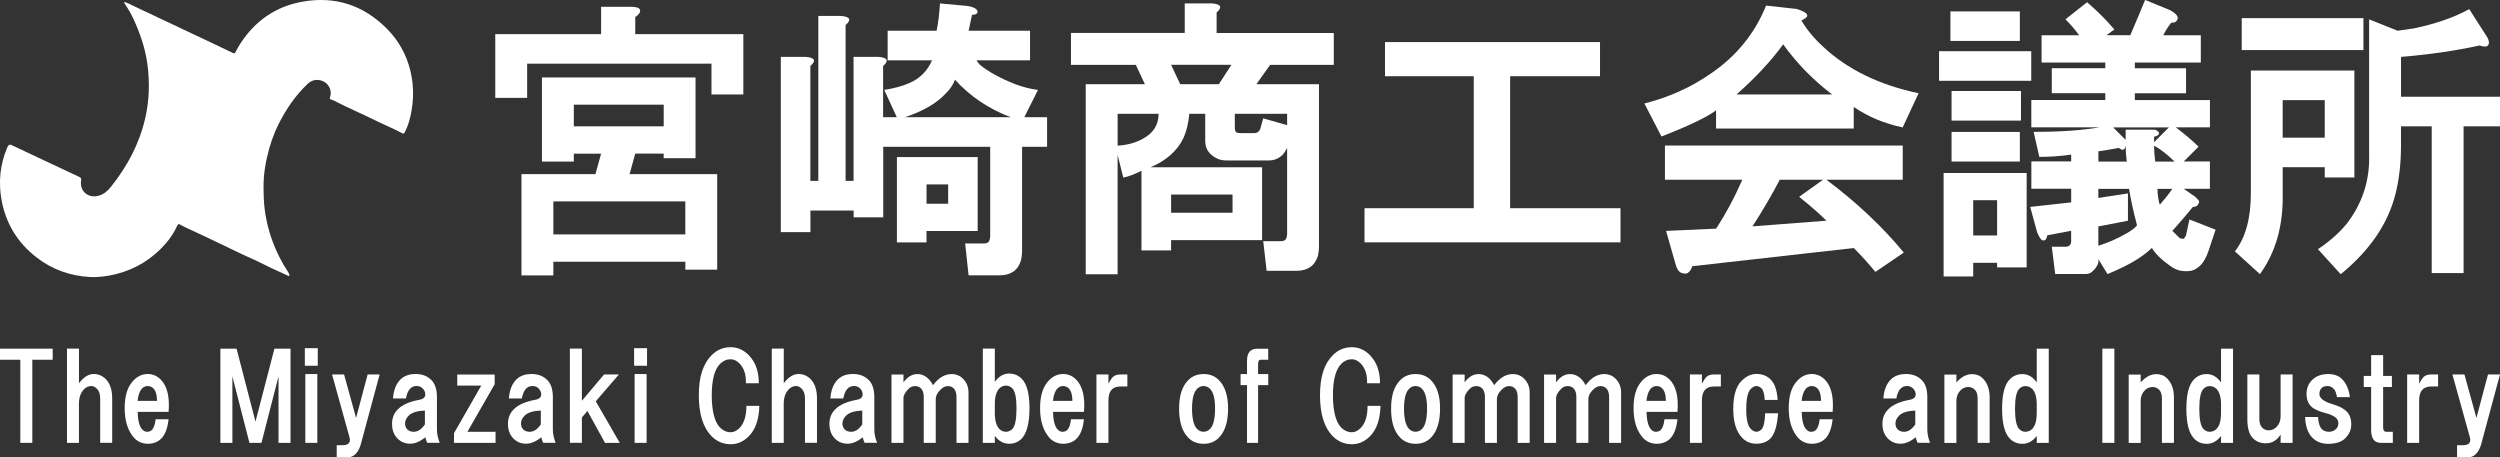
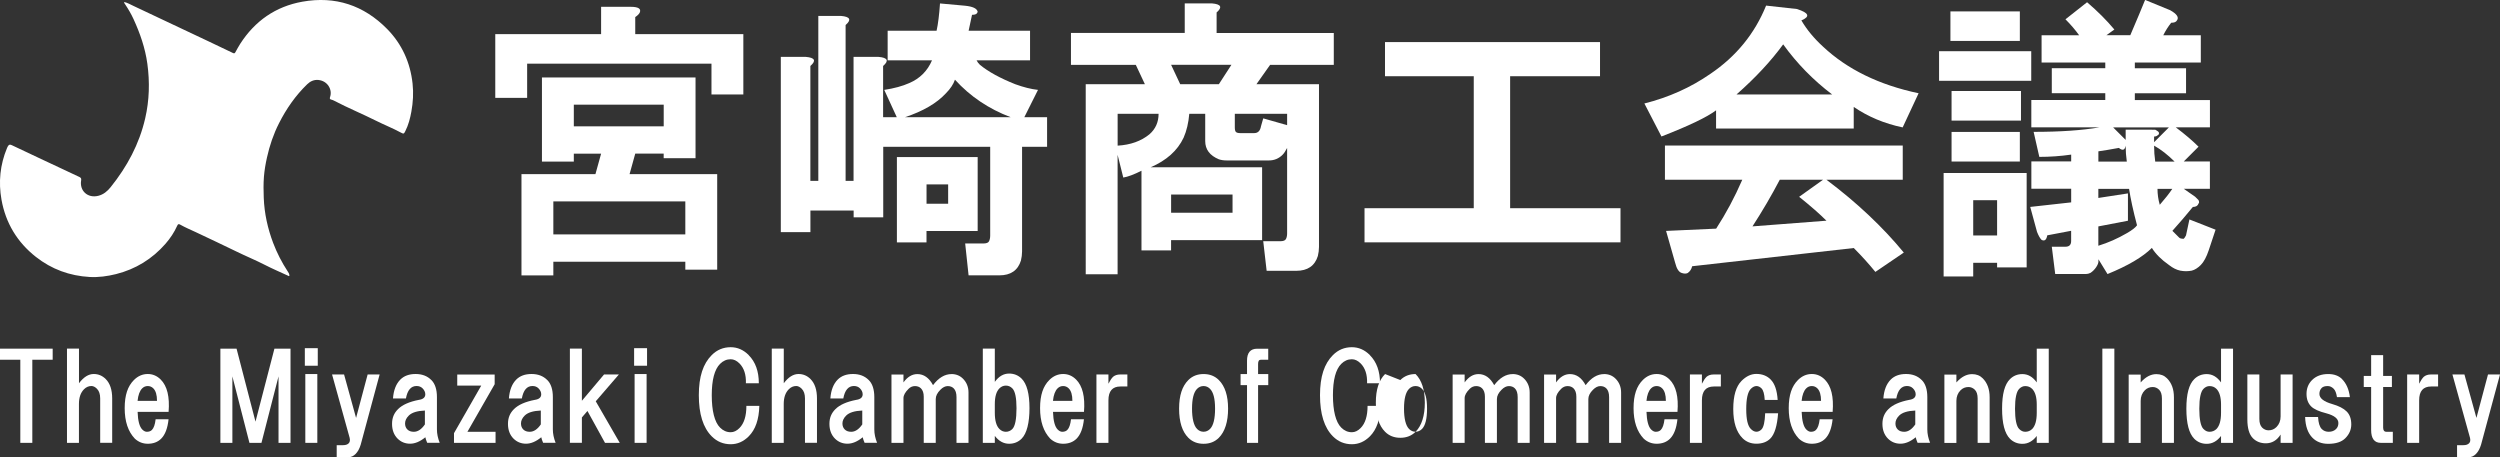
<svg xmlns="http://www.w3.org/2000/svg" id="_レイヤー_2" viewBox="0 0 616.57 112.75">
  <rect x="0" y="0" width="616.57" height="112.75" fill="#333333" stroke="none" />
  <defs>
    <style>.cls-1{fill:#fff;}</style>
  </defs>
  <g id="_レイヤー_1-2">
    <path class="cls-1" d="m30.64.49c.83.2,1.55.63,2.3.98,6.19,2.91,12.37,5.84,18.56,8.76,1.99.94,3.99,1.89,5.97,2.85.29.14.43.07.57-.18.39-.7.77-1.41,1.2-2.09,3.63-5.64,8.73-9.21,15.32-10.39,8.12-1.46,15.16.87,20.93,6.74,3.64,3.71,5.69,8.25,6.26,13.43.26,2.34.12,4.66-.3,6.97-.3,1.65-.72,3.26-1.48,4.77-.36.72-.42.74-1.14.35-1.96-1.06-4.03-1.87-6.02-2.87-3.41-1.71-6.94-3.16-10.32-4.93-.24-.12-.49-.25-.74-.3-.46-.07-.46-.31-.34-.67.61-1.79-.6-3.97-2.91-4.19-1.05-.1-1.98.32-2.74,1.06-2.89,2.8-5.15,6.06-6.95,9.62-1.36,2.67-2.32,5.51-2.97,8.45-.35,1.57-.62,3.15-.75,4.76-.13,1.74-.11,3.47-.04,5.21.15,3.83.97,7.52,2.32,11.1.94,2.47,2.14,4.81,3.59,7.02.17.26.36.52.4.85.01.09.05.2-.03.27-.09.07-.18-.01-.26-.05-1.92-.89-3.86-1.71-5.74-2.68-2.3-1.18-4.7-2.16-7.02-3.3-3.32-1.61-6.65-3.19-9.99-4.76-1.3-.61-2.62-1.16-3.88-1.87-.36-.21-.54-.17-.73.26-.73,1.64-1.72,3.12-2.9,4.47-3.29,3.75-7.35,6.25-12.19,7.47-2.14.53-4.31.83-6.51.71-4.93-.28-9.37-1.9-13.25-4.95-4.61-3.62-7.46-8.35-8.49-14.11-.78-4.36-.35-8.64,1.37-12.76.05-.12.09-.23.16-.34.29-.51.51-.59,1.03-.34,2.21,1.04,4.42,2.09,6.63,3.13,3.32,1.57,6.64,3.13,9.97,4.68.37.17.57.35.49.82-.47,2.61,1.62,4.51,4.22,3.85,1.29-.32,2.25-1.13,3.05-2.13,4.05-5.05,7.06-10.62,8.52-16.97,1.03-4.46,1.15-8.96.53-13.49-.53-3.85-1.79-7.47-3.4-10.98-.58-1.27-1.3-2.49-2.08-3.66-.11-.16-.27-.31-.23-.57Z" />
    <path class="cls-1" d="m157.79,3.09c-.19.38-.56.75-1.12,1.12v4.21h26.66v14.87h-7.86v-7.58h-45.46v8.42h-7.86v-15.71h26.1V1.68h7.3c1.87,0,2.62.47,2.24,1.4Zm13.75,35.92h-7.86v-1.12h-7.01l-1.4,5.05h21.61v23.57h-7.86v-1.96h-32.55v3.37h-7.86v-24.97h18.24l1.4-5.05h-6.73v1.96h-7.86v-20.76h37.88v19.92Zm-35.07,10.66v8.14h32.55v-8.14h-32.55Zm5.05-23.85v5.33h22.17v-5.33h-22.17Z" />
    <path class="cls-1" d="m241.13,2.81c0,.19-.1.38-.28.56s-.56.28-1.12.28l-.84,3.93h15.15v7.3h-13.19c.18.38.46.75.84,1.12,2.06,1.68,4.95,3.28,8.7,4.77,2.06.75,3.93,1.22,5.61,1.4l-3.37,6.73h5.61v7.3h-6.17v25.82c0,.75-.1,1.5-.28,2.24-.75,2.43-2.53,3.65-5.33,3.65h-7.58l-.84-7.86h4.49c.75,0,1.21-.18,1.4-.56.18-.37.28-.84.28-1.4v-21.89h-26.38v17.4h-7.3v-1.68h-10.66v5.33h-7.3V14.03h6.17c2.24.19,2.62.94,1.12,2.24v28.34h1.96V3.93h5.61c2.24.19,2.62.94,1.12,2.24v38.44h1.96V14.03h6.17c2.24.19,2.62.94,1.12,2.24v12.63h3.37l-3.09-6.73c2.43-.37,4.49-.93,6.17-1.68,2.62-1.12,4.49-2.99,5.61-5.61h-10.94v-7.3h12.07c.37-1.68.65-3.93.84-6.73l6.17.56c1.87.19,2.9.66,3.09,1.4Zm0,54.16h-12.63v2.81h-7.3v-21.04h19.92v18.24Zm8.14-28.06c-5.43-2.06-10.01-5.14-13.75-9.26-.38,1.12-1.12,2.24-2.24,3.37-2.24,2.43-5.61,4.4-10.1,5.89h26.1Zm-20.76,16.56v4.77h5.33v-4.77h-5.33Z" />
    <path class="cls-1" d="m300.05,3.09v5.05h28.9v7.86h-15.71l-3.37,4.77h15.43v40.13c0,.75-.1,1.5-.28,2.24-.75,2.43-2.53,3.65-5.33,3.65h-7.3l-.84-7.3h4.21c.75,0,1.21-.18,1.4-.56.19-.37.28-.84.28-1.4v-21.04c-.38.75-.75,1.31-1.12,1.68-.94.94-2.06,1.4-3.37,1.4h-10.38c-.75,0-1.4-.09-1.96-.28-2.24-.93-3.37-2.43-3.37-4.49v-6.73h-3.93c-.19,2.24-.66,4.21-1.4,5.89-1.5,3.18-4.21,5.61-8.14,7.3h27.5v17.96h-22.45v2.53h-7.3v-19.64c-1.87.94-3.37,1.5-4.49,1.68l-1.4-5.61v29.46h-7.86V20.76h14.59l-2.24-4.77h-15.99v-7.86h28.06V.84h6.73c2.24.19,2.62.94,1.12,2.24Zm-24.41,24.97v7.86c3.18-.18,5.8-1.12,7.86-2.81,1.49-1.31,2.24-2.99,2.24-5.05h-10.1Zm13.19-12.07l2.24,4.77h9.54l3.09-4.77h-14.87Zm0,31.99v4.49h15.15v-4.49h-15.15Zm15.71-19.92v3.37c0,.56.09.94.28,1.12.19.19.56.28,1.12.28h3.37c.93,0,1.49-.56,1.68-1.68l.56-1.96,5.89,1.68v-2.81h-12.91Z" />
    <path class="cls-1" d="m341.58,18.8v-8.42h53.03v8.42h-22.17v32.55h27.22v8.42h-63.13v-8.42h26.94V18.8h-21.89Z" />
    <path class="cls-1" d="m444.28,5.05c1.31,2.24,3.09,4.4,5.33,6.45,5.98,5.61,13.84,9.45,23.57,11.5l-3.93,8.42c-4.49-.93-8.51-2.62-12.07-5.05v5.33h-33.95v-4.49c-2.24,1.68-6.73,3.84-13.47,6.45l-4.21-8.14c5.98-1.5,11.41-3.93,16.27-7.3,6.36-4.3,10.94-9.91,13.75-16.84l7.58.84c2.99.94,3.37,1.87,1.12,2.81Zm24.97,39.28h-18.8c7.48,5.61,13.84,11.6,19.08,17.96l-7.01,4.77c-1.68-2.06-3.46-4.02-5.33-5.89l-39.85,4.49c-.19.75-.56,1.31-1.12,1.68-.38.18-.84.18-1.4,0-.75-.19-1.31-1.03-1.68-2.53l-2.24-7.86,12.35-.56c2.43-3.74,4.58-7.76,6.45-12.07h-19.08v-8.42h58.65v8.42Zm-40.97-21.04h23.57c-4.68-3.55-8.7-7.67-12.07-12.35-3,4.12-6.83,8.23-11.5,12.35Zm10.66,21.04c-2.06,3.93-4.31,7.76-6.73,11.5l18.24-1.4c-1.68-1.68-3.93-3.65-6.73-5.89l5.89-4.21h-10.66Z" />
    <path class="cls-1" d="m500.96,19.92h-22.73v-7.3h22.73v7.3Zm-8.42,46.02v-1.12h-5.89v3.37h-7.3v-25.53h20.48v23.29h-7.3Zm5.61-55.84h-17.12V2.81h17.12v7.3Zm.28,19.64h-17.12v-7.3h17.12v7.3Zm-.28,10.1h-16.84v-7.3h16.84v7.3Zm-11.5,18.24h5.89v-8.7h-5.89v8.7Zm50.23-53.03c-.19.38-.66.56-1.4.56-.75.94-1.4,1.96-1.96,3.09h9.26v6.73h-16.27v1.4h12.63v6.17h-12.63v1.68h18.52v6.73h-8.42c2.24,1.68,4.11,3.28,5.61,4.77l-3.65,3.65h6.45v6.73h-6.45l2.81,1.96c.37.38.65.66.84.84.18.38.18.66,0,.84-.19.56-.66.84-1.4.84-1.68,2.06-3.37,4.02-5.05,5.89l1.68,1.68c.18.19.56.28,1.12.28.18-.18.37-.46.56-.84l.84-3.93,6.45,2.53-1.68,5.05c-.56,1.68-1.22,2.9-1.96,3.65-.75.75-1.5,1.21-2.24,1.4-.94.18-1.87.18-2.81,0-.94-.19-1.87-.66-2.81-1.4-1.87-1.31-3.28-2.71-4.21-4.21-2.24,2.24-5.89,4.39-10.94,6.45l-2.24-3.65v.56c0,.37-.19.84-.56,1.4-.38.56-.84,1.03-1.4,1.4-.38.18-.75.28-1.12.28h-7.58l-.84-6.73h3.37c.93,0,1.4-.47,1.4-1.4v-2.53l-5.89,1.12c-.19,1.12-.66,1.5-1.4,1.12-.38-.37-.75-1.03-1.12-1.96l-1.68-6.17,10.1-1.12v-3.37h-9.82v-6.73h9.82v-1.68c-2.62.38-5.24.56-7.86.56l-1.4-6.17c6.55,0,11.97-.37,16.27-1.12h-16.84v-6.73h18.24v-1.68h-13.19v-6.17h13.19v-1.4h-15.71v-6.73h9.26c-.94-1.31-2.06-2.62-3.37-3.93l5.33-4.21c2.62,2.24,4.86,4.49,6.73,6.73l-1.96,1.4h5.89c1.68-3.93,2.9-6.83,3.65-8.7l6.17,2.53c1.68.94,2.24,1.78,1.68,2.53Zm-14.31,31.43c-2.06.38-3.74.66-5.05.84v2.53h7.01c-.19-1.31-.28-2.62-.28-3.93-.19,1.12-.75,1.31-1.68.56Zm2.24,17.96l-7.3,1.4v4.77c2.43-.75,4.77-1.78,7.01-3.09,1.31-.75,2.15-1.4,2.53-1.96-.94-3.55-1.59-6.55-1.96-8.98h-7.58v2.24l7.3-1.12v6.73Zm5.89-22.45h.84c.37.19.65.38.84.56.18.38.09.66-.28.84-.19.19-.47.28-.84.28v1.4l3.65-3.65h-13.75l3.09,3.09v-2.53h6.45Zm.84,7.86h4.77c-1.68-1.68-3.37-2.99-5.05-3.93,0,1.31.09,2.62.28,3.93Zm.56,6.73c0,1.31.18,2.62.56,3.93,1.31-1.5,2.34-2.81,3.09-3.93h-3.65Z" />
-     <path class="cls-1" d="m580.65,43.77h-7.3v-2.53h-10.38v6.45c.18,7.86-1.68,14.49-5.61,19.92l-6.17-5.61c2.62-3.37,3.93-8.14,3.93-14.31v-30.3h25.53v26.38Zm2.24-31.43h-30.02v-7.86h30.02v7.86Zm-19.92,12.35v9.26h10.38v-9.26h-10.38Zm50.51-15.43c.37.75.46,1.31.28,1.68-.19.38-.47.56-.84.56s-.84-.09-1.4-.28c-5.99,1.31-12.44,2.24-19.36,2.81v9.82h24.41v7.3h-8.98v36.2h-7.86V31.15h-7.58v4.77c0,4.49-.47,8.51-1.4,12.07-1.87,7.3-6.36,13.84-13.47,19.64l-5.61-6.17c2.81-1.87,5.14-3.93,7.01-6.17,3.93-5.05,5.8-10.75,5.61-17.12V4.77l7.01,2.81c1.31-.18,2.62-.37,3.93-.56,5.42-1.12,10.01-2.71,13.75-4.77l4.49,7.01Z" />
    <path class="cls-1" d="m7.97,88.72v20.5h-2.96v-20.5H0v-2.73h12.99v2.73h-5.01Z" />
    <path class="cls-1" d="m19.48,109.22h-2.96v-23.24h2.96v8.54c1.14-1.52,2.35-2.28,3.64-2.28,1.14,0,2.13.42,2.96,1.25,1.06,1.06,1.59,2.66,1.59,4.78v10.93h-2.96v-10.93c0-1.06-.27-1.86-.8-2.39-.46-.46-.91-.68-1.37-.68-.68,0-1.29.27-1.82.8-.84.84-1.25,2.05-1.25,3.64v9.57Z" />
    <path class="cls-1" d="m33.94,101.59c.07,2.2.46,3.64,1.14,4.33.38.38.76.57,1.14.57.53,0,.95-.15,1.25-.46.46-.46.76-1.33.91-2.62h3.19c-.23,2.2-.84,3.8-1.82,4.78-.84.83-1.94,1.25-3.3,1.25-1.22,0-2.28-.42-3.19-1.25-1.67-1.75-2.51-4.25-2.51-7.52s.76-5.43,2.28-6.95c.99-.99,2.13-1.48,3.42-1.48,1.21,0,2.28.46,3.19,1.37,1.59,1.59,2.24,4.25,1.94,7.97h-7.63Zm4.78-2.73c0-1.44-.3-2.47-.91-3.08-.38-.38-.84-.57-1.37-.57s-.99.19-1.37.57c-.61.61-.99,1.63-1.14,3.08h4.78Z" />
    <path class="cls-1" d="m67.66,85.99h3.99v23.24h-2.96v-16.4l-4.21,16.4h-2.96l-4.21-16.4v16.4h-2.96v-23.24h3.99l4.67,18,4.67-18Z" />
    <path class="cls-1" d="m78.37,90.2h-3.19v-4.33h3.19v4.33Zm-.11,19.02h-2.96v-16.97h2.96v16.97Z" />
    <path class="cls-1" d="m81.9,92.36h2.96l2.96,10.71,2.85-10.71h2.96l-4.67,17.31c-.3.99-.72,1.75-1.25,2.28-.53.53-1.1.8-1.71.8h-2.96v-2.96h1.59c.61,0,1.06-.15,1.37-.46.3-.3.38-.76.23-1.37l-4.33-15.6Z" />
    <path class="cls-1" d="m106.39,93.73c.91.91,1.37,2.32,1.37,4.21v7.97c0,1.06.23,2.16.68,3.3h-3.08c-.23-.53-.38-.99-.46-1.37-1.29,1.06-2.55,1.59-3.76,1.59s-2.24-.42-3.08-1.25c-.91-.91-1.37-2.13-1.37-3.64s.49-2.66,1.48-3.64c1.06-1.06,2.77-1.82,5.13-2.28,1.06-.15,1.59-.61,1.59-1.37,0-.53-.23-1.03-.68-1.48-.38-.38-.87-.57-1.48-.57-1.37,0-2.24,1.03-2.62,3.08h-3.19c.15-2.05.76-3.61,1.82-4.67.91-.91,2.16-1.37,3.76-1.37s2.89.49,3.87,1.48Zm-1.59,7.52c-1.9.08-3.23.49-3.99,1.25-.61.61-.91,1.25-.91,1.94,0,.61.19,1.1.57,1.48.38.38.91.57,1.59.57.99,0,1.9-.61,2.73-1.82v-3.42Z" />
    <path class="cls-1" d="m115.27,106.49h6.95v2.73h-10.25v-2.39l6.72-11.73h-5.92v-2.73h9.23v2.39l-6.72,11.73Z" />
    <path class="cls-1" d="m134.98,93.73c.91.91,1.37,2.32,1.37,4.21v7.97c0,1.06.23,2.16.68,3.3h-3.08c-.23-.53-.38-.99-.46-1.37-1.29,1.06-2.55,1.59-3.76,1.59s-2.24-.42-3.08-1.25c-.91-.91-1.37-2.13-1.37-3.64s.49-2.66,1.48-3.64c1.06-1.06,2.77-1.82,5.13-2.28,1.06-.15,1.59-.61,1.59-1.37,0-.53-.23-1.03-.68-1.48-.38-.38-.87-.57-1.48-.57-1.37,0-2.24,1.03-2.62,3.08h-3.19c.15-2.05.76-3.61,1.82-4.67.91-.91,2.16-1.37,3.76-1.37s2.89.49,3.87,1.48Zm-1.59,7.52c-1.9.08-3.23.49-3.99,1.25-.61.61-.91,1.25-.91,1.94,0,.61.19,1.1.57,1.48.38.38.91.57,1.59.57.99,0,1.9-.61,2.73-1.82v-3.42Z" />
    <path class="cls-1" d="m148.99,92.36h3.64l-5.7,6.61,5.92,10.25h-3.64l-4.33-7.86-1.37,1.59v6.26h-2.96v-23.24h2.96v12.87l5.47-6.49Z" />
    <path class="cls-1" d="m159.58,90.2h-3.19v-4.33h3.19v4.33Zm-.11,19.02h-2.96v-16.97h2.96v16.97Z" />
    <path class="cls-1" d="m184.64,87.58c1.67,1.67,2.51,3.99,2.51,6.95h-3.19c.07-2.13-.46-3.76-1.59-4.9-.68-.68-1.41-1.03-2.16-1.03-.99,0-1.86.38-2.62,1.14-1.37,1.37-2.05,3.95-2.05,7.75s.68,6.61,2.05,7.97c.76.76,1.63,1.14,2.62,1.14.76,0,1.48-.34,2.16-1.03,1.14-1.14,1.71-2.96,1.71-5.47h3.19c-.08,3.34-.95,5.85-2.62,7.52-1.29,1.29-2.77,1.94-4.44,1.94-1.82,0-3.38-.65-4.67-1.94-2.13-2.13-3.19-5.51-3.19-10.14s1.06-7.78,3.19-9.91c1.29-1.29,2.85-1.94,4.67-1.94,1.67,0,3.15.65,4.44,1.94Z" />
    <path class="cls-1" d="m193.3,109.22h-2.96v-23.24h2.96v8.54c1.14-1.52,2.35-2.28,3.64-2.28,1.14,0,2.13.42,2.96,1.25,1.06,1.06,1.59,2.66,1.59,4.78v10.93h-2.96v-10.93c0-1.06-.27-1.86-.8-2.39-.46-.46-.91-.68-1.37-.68-.68,0-1.29.27-1.82.8-.84.84-1.25,2.05-1.25,3.64v9.57Z" />
    <path class="cls-1" d="m214.26,93.73c.91.91,1.37,2.32,1.37,4.21v7.97c0,1.06.23,2.16.68,3.3h-3.08c-.23-.53-.38-.99-.46-1.37-1.29,1.06-2.55,1.59-3.76,1.59s-2.24-.42-3.08-1.25c-.91-.91-1.37-2.13-1.37-3.64s.49-2.66,1.48-3.64c1.06-1.06,2.77-1.82,5.13-2.28,1.06-.15,1.59-.61,1.59-1.37,0-.53-.23-1.03-.68-1.48-.38-.38-.87-.57-1.48-.57-1.37,0-2.24,1.03-2.62,3.08h-3.19c.15-2.05.76-3.61,1.82-4.67.91-.91,2.16-1.37,3.76-1.37s2.89.49,3.87,1.48Zm-1.59,7.52c-1.9.08-3.23.49-3.99,1.25-.61.61-.91,1.25-.91,1.94,0,.61.19,1.1.57,1.48.38.38.91.57,1.59.57.99,0,1.9-.61,2.73-1.82v-3.42Z" />
    <path class="cls-1" d="m234.64,92.25c1.14,0,2.09.38,2.85,1.14.91.91,1.37,2.05,1.37,3.42v12.42h-2.96v-11.28c0-.99-.23-1.71-.68-2.16-.38-.38-.87-.57-1.48-.57s-1.22.3-1.82.91c-.76.76-1.14,1.52-1.14,2.28v10.82h-2.96v-11.39c0-.91-.23-1.59-.68-2.05-.38-.38-.87-.57-1.48-.57s-1.14.23-1.59.68c-.84.84-1.25,1.59-1.25,2.28v11.05h-2.96v-16.86h2.96v1.94c.99-1.37,2.13-2.05,3.42-2.05,1.59,0,2.89.91,3.87,2.73,1.37-1.82,2.89-2.73,4.56-2.73Z" />
    <path class="cls-1" d="m245.35,109.22h-2.96v-23.24h2.96v8.2c.99-1.37,2.16-2.05,3.53-2.05,1.21,0,2.24.42,3.08,1.25,1.29,1.29,1.94,3.72,1.94,7.29s-.65,6.23-1.94,7.52c-.84.83-1.86,1.25-3.08,1.25-1.37,0-2.55-.65-3.53-1.94v1.71Zm0-7.4c0,1.9.38,3.23,1.14,3.99.46.46.99.68,1.59.68s1.14-.23,1.59-.68c.68-.68,1.03-2.39,1.03-5.13,0-2.58-.34-4.21-1.03-4.9-.46-.46-.99-.68-1.59-.68s-1.14.23-1.59.68c-.76.76-1.14,2.05-1.14,3.87v2.16Z" />
    <path class="cls-1" d="m259.7,101.59c.07,2.2.46,3.64,1.14,4.33.38.38.76.57,1.14.57.53,0,.95-.15,1.25-.46.46-.46.76-1.33.91-2.62h3.19c-.23,2.2-.84,3.8-1.82,4.78-.84.83-1.94,1.25-3.3,1.25-1.22,0-2.28-.42-3.19-1.25-1.67-1.75-2.51-4.25-2.51-7.52s.76-5.43,2.28-6.95c.99-.99,2.13-1.48,3.42-1.48,1.21,0,2.28.46,3.19,1.37,1.59,1.59,2.24,4.25,1.94,7.97h-7.63Zm4.78-2.73c0-1.44-.3-2.47-.91-3.08-.38-.38-.84-.57-1.37-.57s-.99.19-1.37.57c-.61.61-.99,1.63-1.14,3.08h4.78Z" />
    <path class="cls-1" d="m278.04,92.36v2.96h-1.71c-1.98,0-2.96,1.14-2.96,3.42v10.48h-2.96v-16.86h2.96v2.28c.38-.76.76-1.33,1.14-1.71.46-.38,1.03-.57,1.71-.57h1.82Z" />
    <path class="cls-1" d="m293.08,93.73c.99-.99,2.24-1.48,3.76-1.48s2.77.49,3.76,1.48c1.52,1.52,2.28,3.87,2.28,7.06s-.76,5.66-2.28,7.18c-.99.99-2.24,1.48-3.76,1.48s-2.77-.49-3.76-1.48c-1.52-1.52-2.28-3.91-2.28-7.18s.76-5.54,2.28-7.06Zm2.16,2.16c-.84.84-1.25,2.47-1.25,4.9s.42,4.18,1.25,5.01c.46.46.99.68,1.59.68s1.14-.23,1.59-.68c.83-.83,1.25-2.51,1.25-5.01s-.42-4.06-1.25-4.9c-.46-.46-.99-.68-1.59-.68s-1.14.23-1.59.68Z" />
    <path class="cls-1" d="m312.78,85.99v2.73h-1.82c-.46,0-.68.34-.68,1.03v2.51h2.51v2.73h-2.51v14.24h-2.73v-14.24h-1.59v-2.73h1.59v-3.3c0-1.97.83-2.96,2.51-2.96h2.73Z" />
    <path class="cls-1" d="m337.84,87.58c1.67,1.67,2.51,3.99,2.51,6.95h-3.19c.07-2.13-.46-3.76-1.59-4.9-.68-.68-1.41-1.03-2.16-1.03-.99,0-1.86.38-2.62,1.14-1.37,1.37-2.05,3.95-2.05,7.75s.68,6.61,2.05,7.97c.76.76,1.63,1.14,2.62,1.14.76,0,1.48-.34,2.16-1.03,1.14-1.14,1.71-2.96,1.71-5.47h3.19c-.08,3.34-.95,5.85-2.62,7.52-1.29,1.29-2.77,1.94-4.44,1.94-1.82,0-3.38-.65-4.67-1.94-2.13-2.13-3.19-5.51-3.19-10.14s1.06-7.78,3.19-9.91c1.29-1.29,2.85-1.94,4.67-1.94,1.67,0,3.15.65,4.44,1.94Z" />
-     <path class="cls-1" d="m345.36,93.73c.99-.99,2.24-1.48,3.76-1.48s2.77.49,3.76,1.48c1.52,1.52,2.28,3.87,2.28,7.06s-.76,5.66-2.28,7.18c-.99.99-2.24,1.48-3.76,1.48s-2.77-.49-3.76-1.48c-1.52-1.52-2.28-3.91-2.28-7.18s.76-5.54,2.28-7.06Zm2.16,2.16c-.84.84-1.25,2.47-1.25,4.9s.42,4.18,1.25,5.01c.46.46.99.68,1.59.68s1.14-.23,1.59-.68c.83-.83,1.25-2.51,1.25-5.01s-.42-4.06-1.25-4.9c-.46-.46-.99-.68-1.59-.68s-1.14.23-1.59.68Z" />
+     <path class="cls-1" d="m345.36,93.73c.99-.99,2.24-1.48,3.76-1.48c1.52,1.52,2.28,3.87,2.28,7.06s-.76,5.66-2.28,7.18c-.99.99-2.24,1.48-3.76,1.48s-2.77-.49-3.76-1.48c-1.52-1.52-2.28-3.91-2.28-7.18s.76-5.54,2.28-7.06Zm2.16,2.16c-.84.84-1.25,2.47-1.25,4.9s.42,4.18,1.25,5.01c.46.46.99.68,1.59.68s1.14-.23,1.59-.68c.83-.83,1.25-2.51,1.25-5.01s-.42-4.06-1.25-4.9c-.46-.46-.99-.68-1.59-.68s-1.14.23-1.59.68Z" />
    <path class="cls-1" d="m373.04,92.25c1.14,0,2.09.38,2.85,1.14.91.91,1.37,2.05,1.37,3.42v12.42h-2.96v-11.28c0-.99-.23-1.71-.68-2.16-.38-.38-.87-.57-1.48-.57s-1.22.3-1.82.91c-.76.76-1.14,1.52-1.14,2.28v10.82h-2.96v-11.39c0-.91-.23-1.59-.68-2.05-.38-.38-.87-.57-1.48-.57s-1.14.23-1.59.68c-.84.84-1.25,1.59-1.25,2.28v11.05h-2.96v-16.86h2.96v1.94c.99-1.37,2.13-2.05,3.42-2.05,1.59,0,2.89.91,3.87,2.73,1.37-1.82,2.89-2.73,4.56-2.73Z" />
    <path class="cls-1" d="m395.59,92.25c1.14,0,2.09.38,2.85,1.14.91.91,1.37,2.05,1.37,3.42v12.42h-2.96v-11.28c0-.99-.23-1.71-.68-2.16-.38-.38-.87-.57-1.48-.57s-1.21.3-1.82.91c-.76.76-1.14,1.52-1.14,2.28v10.82h-2.96v-11.39c0-.91-.23-1.59-.68-2.05-.38-.38-.87-.57-1.48-.57s-1.14.23-1.59.68c-.84.84-1.25,1.59-1.25,2.28v11.05h-2.96v-16.86h2.96v1.94c.99-1.37,2.13-2.05,3.42-2.05,1.59,0,2.89.91,3.87,2.73,1.37-1.82,2.89-2.73,4.56-2.73Z" />
    <path class="cls-1" d="m406.07,101.59c.08,2.2.46,3.64,1.14,4.33.38.38.76.57,1.14.57.53,0,.95-.15,1.25-.46.46-.46.76-1.33.91-2.62h3.19c-.23,2.2-.84,3.8-1.82,4.78-.84.83-1.94,1.25-3.3,1.25-1.22,0-2.28-.42-3.19-1.25-1.67-1.75-2.51-4.25-2.51-7.52s.76-5.43,2.28-6.95c.99-.99,2.13-1.48,3.42-1.48,1.21,0,2.28.46,3.19,1.37,1.59,1.59,2.24,4.25,1.94,7.97h-7.63Zm4.78-2.73c0-1.44-.3-2.47-.91-3.08-.38-.38-.84-.57-1.37-.57s-.99.19-1.37.57c-.61.61-.99,1.63-1.14,3.08h4.78Z" />
    <path class="cls-1" d="m424.41,92.36v2.96h-1.71c-1.98,0-2.96,1.14-2.96,3.42v10.48h-2.96v-16.86h2.96v2.28c.38-.76.76-1.33,1.14-1.71.46-.38,1.03-.57,1.71-.57h1.82Z" />
    <path class="cls-1" d="m436.71,93.62c.99.99,1.56,2.66,1.71,5.01h-3.19c-.08-1.44-.34-2.39-.8-2.85-.38-.38-.8-.57-1.25-.57s-.91.23-1.37.68c-.76.76-1.14,2.43-1.14,5.01s.38,4.14,1.14,4.9c.46.46.91.68,1.37.68s.87-.19,1.25-.57c.53-.53.83-1.86.91-3.99h3.19c-.23,3.11-.87,5.2-1.94,6.26-.84.83-1.98,1.25-3.42,1.25-1.37,0-2.51-.46-3.42-1.37-1.52-1.52-2.28-3.91-2.28-7.18s.68-5.58,2.05-6.95c1.14-1.14,2.35-1.71,3.64-1.71,1.44,0,2.62.46,3.53,1.37Z" />
    <path class="cls-1" d="m444.34,101.59c.08,2.2.46,3.64,1.14,4.33.38.38.76.57,1.14.57.53,0,.95-.15,1.25-.46.46-.46.76-1.33.91-2.62h3.19c-.23,2.2-.84,3.8-1.82,4.78-.84.83-1.94,1.25-3.3,1.25-1.22,0-2.28-.42-3.19-1.25-1.67-1.75-2.51-4.25-2.51-7.52s.76-5.43,2.28-6.95c.99-.99,2.13-1.48,3.42-1.48,1.21,0,2.28.46,3.19,1.37,1.59,1.59,2.24,4.25,1.94,7.97h-7.63Zm4.78-2.73c0-1.44-.3-2.47-.91-3.08-.38-.38-.84-.57-1.37-.57s-.99.19-1.37.57c-.61.61-.99,1.63-1.14,3.08h4.78Z" />
    <path class="cls-1" d="m473.96,93.73c.91.91,1.37,2.32,1.37,4.21v7.97c0,1.06.23,2.16.68,3.3h-3.08c-.23-.53-.38-.99-.46-1.37-1.29,1.06-2.54,1.59-3.76,1.59s-2.24-.42-3.08-1.25c-.91-.91-1.37-2.13-1.37-3.64s.49-2.66,1.48-3.64c1.06-1.06,2.77-1.82,5.13-2.28,1.06-.15,1.59-.61,1.59-1.37,0-.53-.23-1.03-.68-1.48-.38-.38-.87-.57-1.48-.57-1.37,0-2.24,1.03-2.62,3.08h-3.19c.15-2.05.76-3.61,1.82-4.67.91-.91,2.16-1.37,3.76-1.37s2.89.49,3.87,1.48Zm-1.59,7.52c-1.9.08-3.23.49-3.99,1.25-.61.61-.91,1.25-.91,1.94,0,.61.19,1.1.57,1.48.38.38.91.57,1.59.57.99,0,1.9-.61,2.73-1.82v-3.42Z" />
    <path class="cls-1" d="m490.7,109.22h-2.96v-10.93c0-.99-.23-1.71-.68-2.16s-.99-.68-1.59-.68c-.76,0-1.41.27-1.94.8-.68.68-1.03,1.56-1.03,2.62v10.37h-2.96v-16.86h2.96v1.94c1.21-1.37,2.51-2.05,3.87-2.05,1.06,0,1.94.34,2.62,1.03,1.14,1.14,1.71,2.7,1.71,4.67v11.28Z" />
    <path class="cls-1" d="m495.71,108.2c-1.29-1.29-1.94-3.76-1.94-7.4s.64-6,1.94-7.29c.83-.83,1.86-1.25,3.08-1.25,1.37,0,2.54.68,3.53,2.05v-8.32h2.96v23.24h-2.96v-1.71c-.99,1.29-2.16,1.94-3.53,1.94-1.22,0-2.24-.42-3.08-1.25Zm5.47-2.39c.76-.76,1.14-2.09,1.14-3.99v-2.05c0-1.82-.38-3.11-1.14-3.87-.46-.46-1.03-.68-1.71-.68-.53,0-1.03.23-1.48.68-.68.68-1.03,2.32-1.03,4.9s.34,4.33,1.03,5.01c.46.46.95.68,1.48.68.68,0,1.25-.23,1.71-.68Z" />
    <path class="cls-1" d="m518.5,109.22v-23.24h2.96v23.24h-2.96Z" />
    <path class="cls-1" d="m536.15,109.22h-2.96v-10.93c0-.99-.23-1.71-.68-2.16s-.99-.68-1.59-.68c-.76,0-1.41.27-1.94.8-.68.68-1.03,1.56-1.03,2.62v10.37h-2.96v-16.86h2.96v1.94c1.21-1.37,2.51-2.05,3.87-2.05,1.06,0,1.94.34,2.62,1.03,1.14,1.14,1.71,2.7,1.71,4.67v11.28Z" />
    <path class="cls-1" d="m541.16,108.2c-1.29-1.29-1.94-3.76-1.94-7.4s.64-6,1.94-7.29c.83-.83,1.86-1.25,3.08-1.25,1.37,0,2.54.68,3.53,2.05v-8.32h2.96v23.24h-2.96v-1.71c-.99,1.29-2.16,1.94-3.53,1.94-1.22,0-2.24-.42-3.08-1.25Zm5.47-2.39c.76-.76,1.14-2.09,1.14-3.99v-2.05c0-1.82-.38-3.11-1.14-3.87-.46-.46-1.03-.68-1.71-.68-.53,0-1.03.23-1.48.68-.68.68-1.03,2.32-1.03,4.9s.34,4.33,1.03,5.01c.46.46.95.68,1.48.68.68,0,1.25-.23,1.71-.68Z" />
    <path class="cls-1" d="m562.46,92.36h2.96v16.86h-2.96v-2.05c-.91,1.44-2.13,2.16-3.64,2.16-1.29,0-2.35-.42-3.19-1.25-.91-.91-1.37-2.47-1.37-4.67v-11.05h2.96v10.93c0,.99.23,1.71.68,2.16s.99.68,1.59.68c.76,0,1.4-.27,1.94-.8.68-.68,1.03-1.56,1.03-2.62v-10.37Z" />
    <path class="cls-1" d="m577.61,93.5c1.06,1.06,1.71,2.55,1.94,4.44h-3.19c-.15-.99-.42-1.67-.8-2.05-.46-.46-.95-.68-1.48-.68-.68,0-1.18.15-1.48.46-.38.38-.57.87-.57,1.48,0,1.06,1.06,1.9,3.19,2.51,1.59.46,2.77,1.06,3.53,1.82.76.76,1.14,1.82,1.14,3.19,0,1.29-.49,2.43-1.48,3.42-.91.91-2.32,1.37-4.21,1.37-1.59,0-2.89-.49-3.87-1.48-1.14-1.14-1.75-2.85-1.82-5.13h3.19c.08,1.44.38,2.43.91,2.96.46.46,1.03.68,1.71.68.76,0,1.37-.23,1.82-.68.38-.38.57-.87.57-1.48,0-1.06-.99-1.86-2.96-2.39-1.82-.46-3.08-1.03-3.76-1.71-.76-.76-1.14-1.78-1.14-3.08,0-1.37.46-2.51,1.37-3.42.99-.99,2.32-1.48,3.99-1.48,1.44,0,2.58.42,3.42,1.25Z" />
    <path class="cls-1" d="m584.79,95.44h-1.82v-2.73h1.82v-5.13h2.96v5.13h2.16v2.73h-2.16v10.02c0,.68.27,1.03.8,1.03h1.59v2.73h-2.96c-1.59,0-2.39-1.06-2.39-3.19v-10.59Z" />
    <path class="cls-1" d="m601.3,92.36v2.96h-1.71c-1.98,0-2.96,1.14-2.96,3.42v10.48h-2.96v-16.86h2.96v2.28c.38-.76.76-1.33,1.14-1.71.46-.38,1.03-.57,1.71-.57h1.82Z" />
    <path class="cls-1" d="m604.84,92.36h2.96l2.96,10.71,2.85-10.71h2.96l-4.67,17.31c-.3.99-.72,1.75-1.25,2.28-.53.53-1.1.8-1.71.8h-2.96v-2.96h1.59c.61,0,1.06-.15,1.37-.46.3-.3.38-.76.23-1.37l-4.33-15.6Z" />
  </g>
</svg>